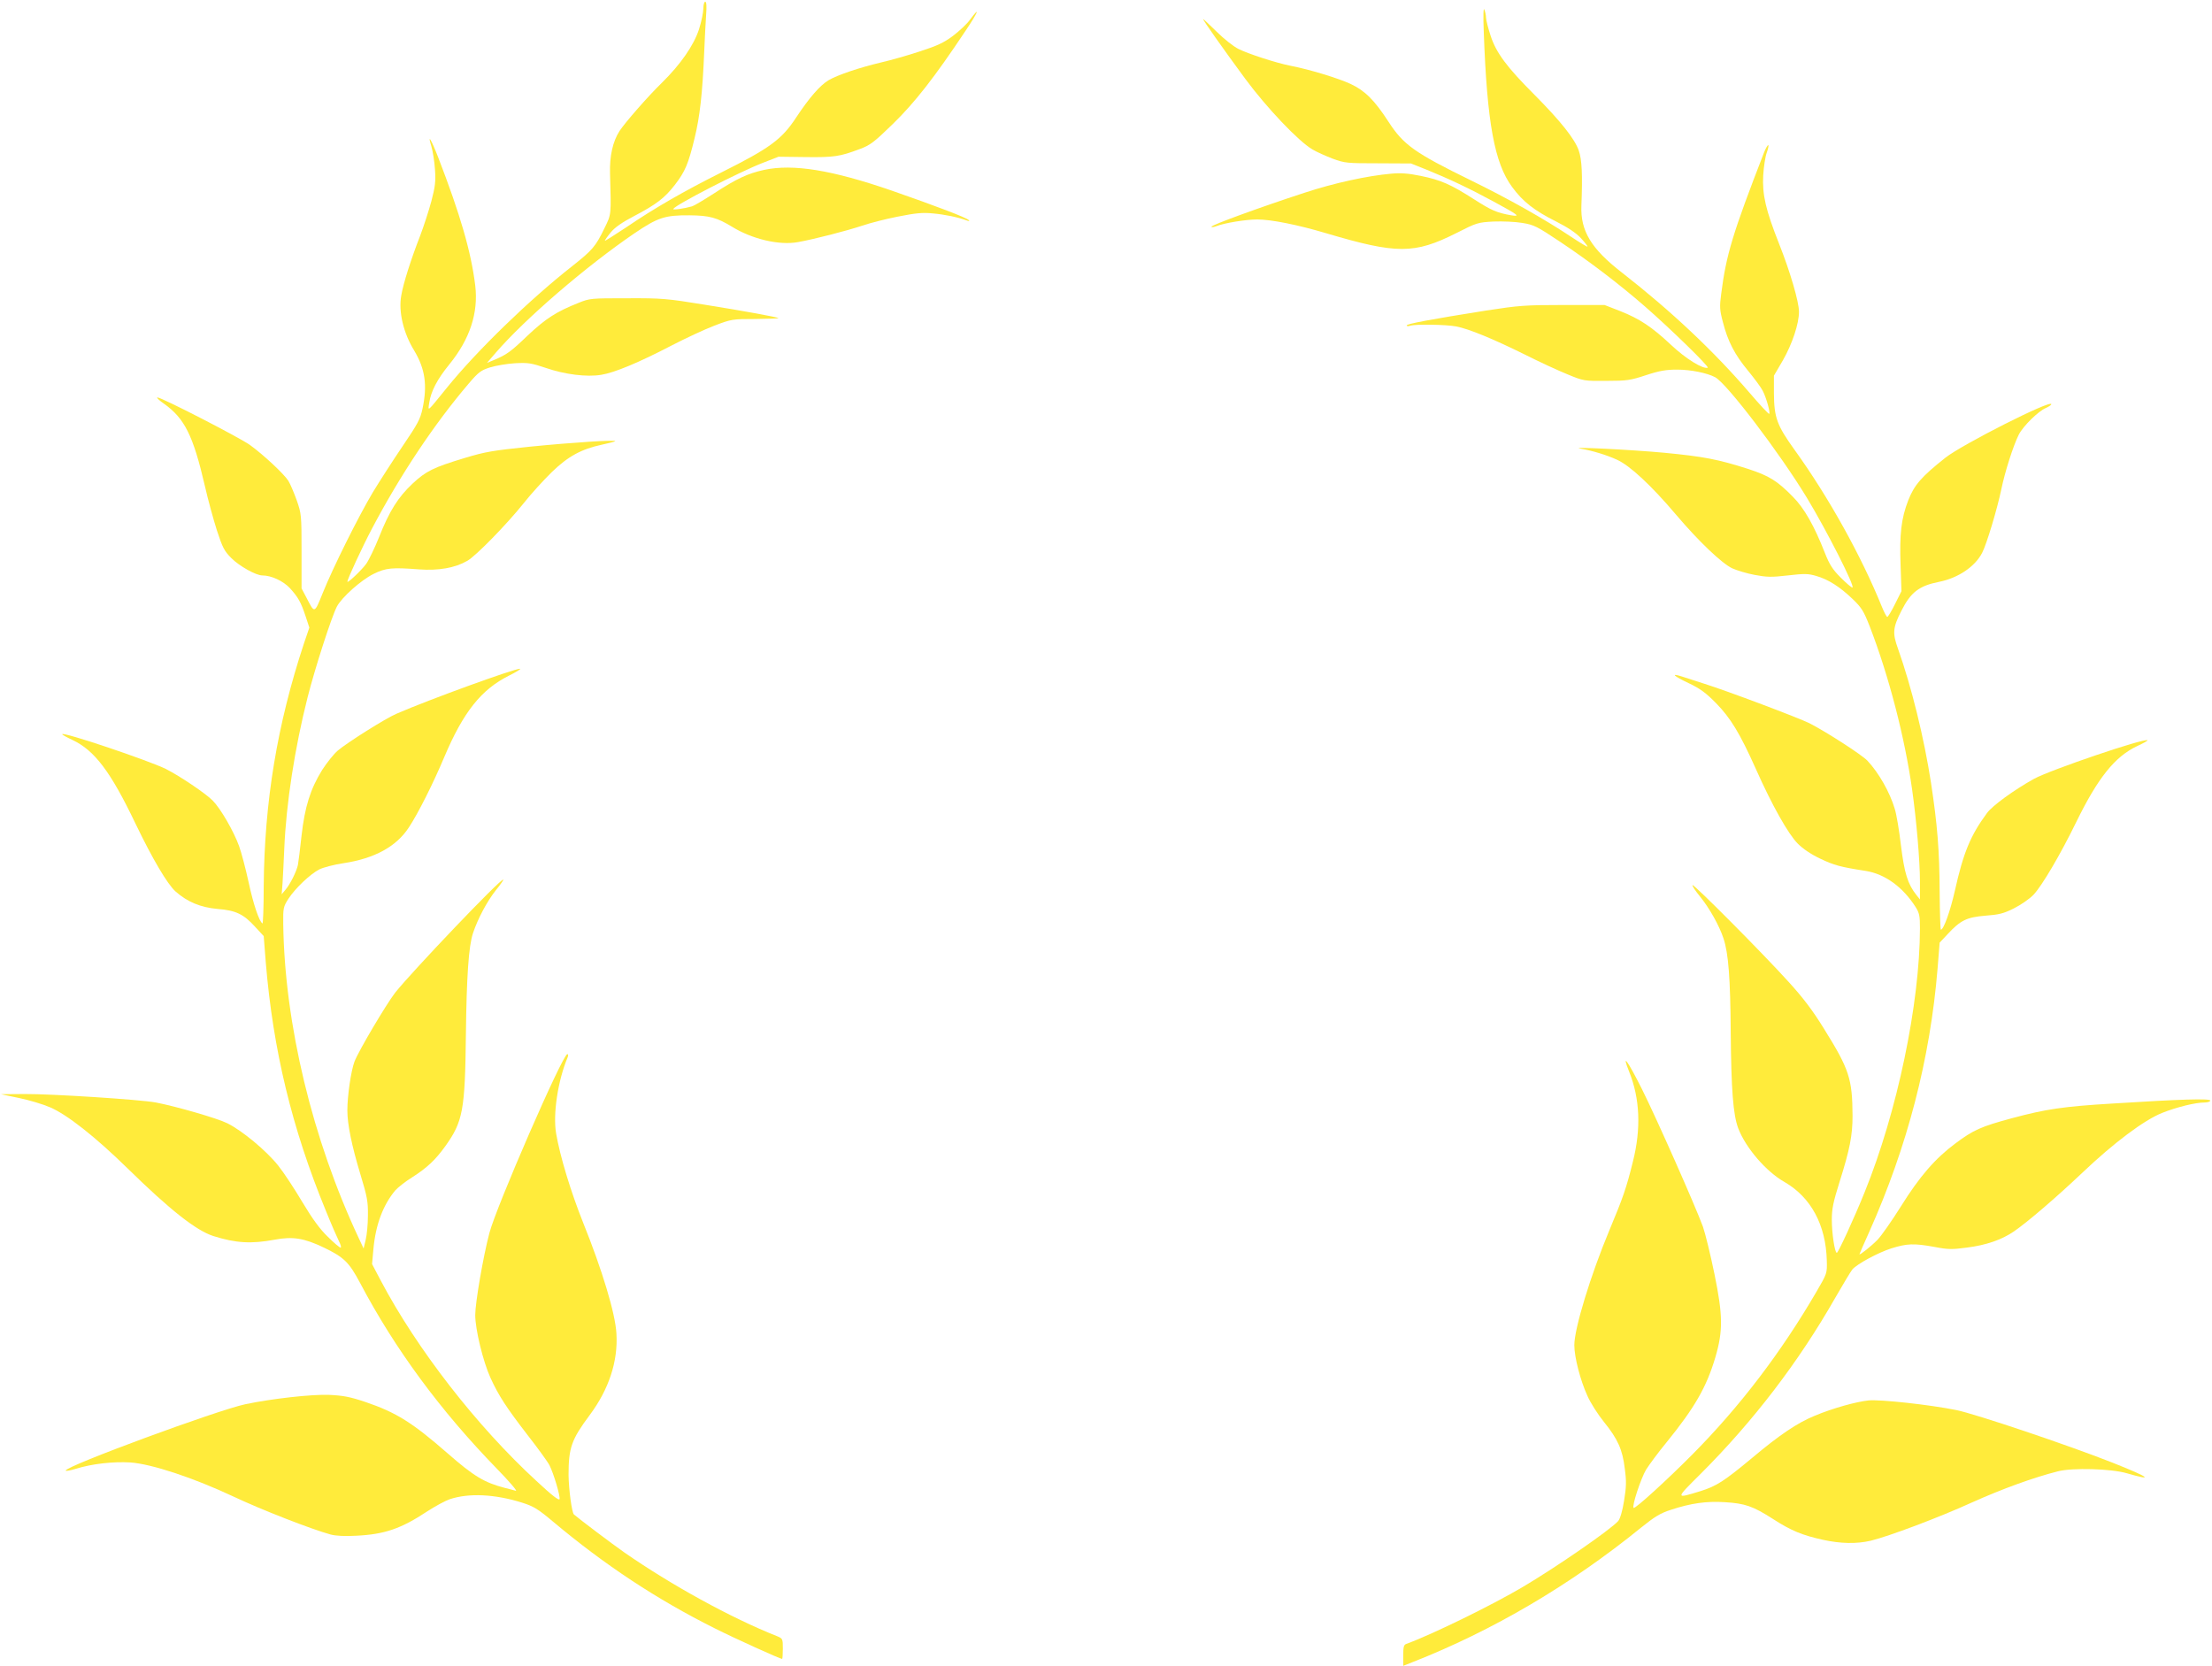
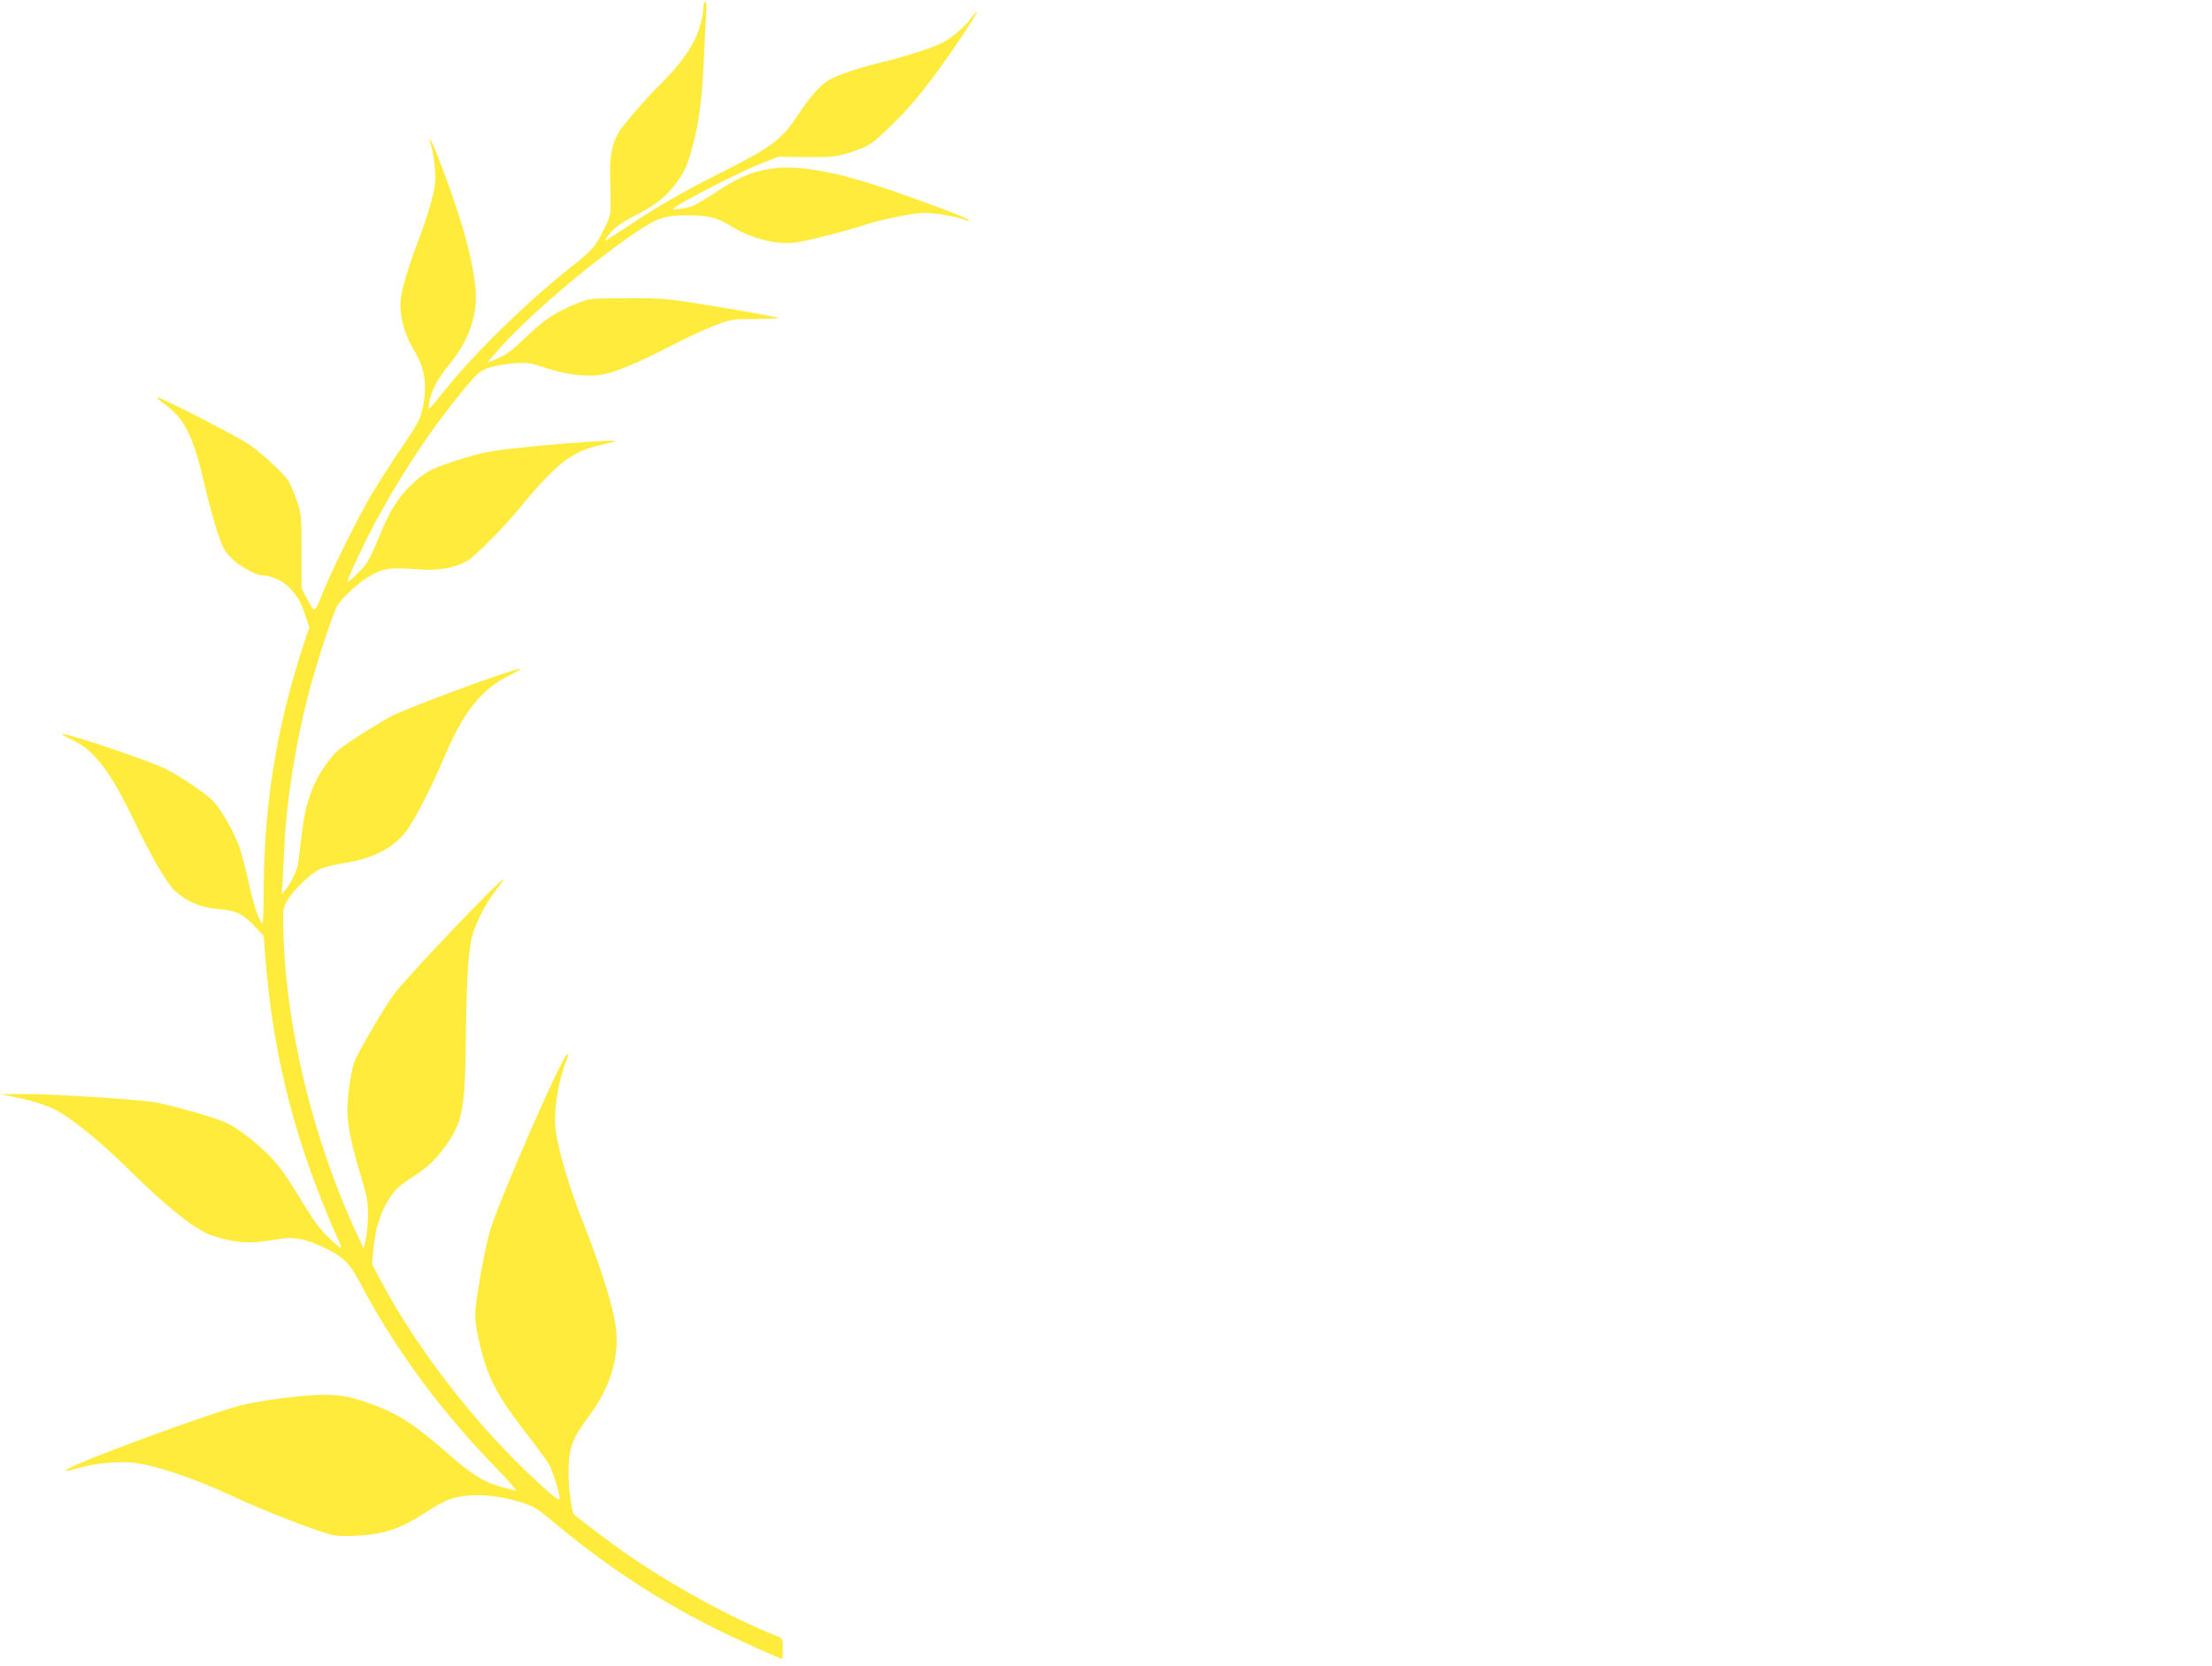
<svg xmlns="http://www.w3.org/2000/svg" version="1.0" width="1280pt" height="964pt" viewBox="0 0 1280 964" preserveAspectRatio="xMidYMid meet">
  <g transform="translate(0,964) scale(0.1,-0.1)" fill="#ffeb3b" stroke="none">
    <path d="M4070 9591 c0 -22 -11 -76 -25 -120 -30 -93 -107 -204 -215 -310 -81 -79 -212 -229 -245 -279 -39 -61 -58 -144 -55 -246 7 -243 8 -235 -32 -316 -51 -106 -70 -128 -188 -221 -248 -195 -552 -490 -725 -704 -116 -143 -109 -138 -101 -85 10 66 46 135 115 220 120 147 170 299 151 458 -24 195 -86 409 -215 743 -40 103 -63 140 -39 63 8 -27 18 -87 21 -134 5 -72 1 -100 -21 -185 -15 -55 -44 -145 -65 -200 -52 -133 -98 -277 -109 -345 -17 -93 12 -217 75 -319 63 -106 77 -199 48 -336 -13 -61 -28 -88 -116 -218 -55 -81 -132 -201 -171 -265 -84 -141 -231 -436 -291 -585 -48 -119 -46 -118 -93 -27 l-29 55 0 215 c0 210 -1 217 -28 295 -16 44 -37 94 -48 112 -25 40 -145 152 -224 209 -65 45 -509 274 -534 274 -8 0 10 -17 39 -37 118 -84 168 -184 235 -473 18 -80 50 -196 70 -259 33 -100 42 -119 84 -161 46 -46 142 -100 179 -100 52 0 121 -32 160 -74 47 -52 63 -79 91 -164 l21 -64 -31 -91 c-155 -469 -229 -916 -233 -1406 0 -121 -4 -217 -7 -215 -19 11 -53 111 -80 237 -17 78 -42 174 -56 212 -31 85 -105 214 -152 262 -40 41 -190 142 -271 183 -102 50 -600 218 -600 201 0 -3 27 -18 59 -33 128 -60 221 -183 364 -482 100 -208 186 -353 233 -395 69 -61 145 -92 243 -101 105 -8 151 -30 217 -103 l50 -54 12 -153 c42 -505 151 -959 347 -1435 31 -77 66 -157 76 -177 11 -21 15 -38 10 -38 -6 0 -39 28 -74 63 -46 44 -88 102 -147 200 -45 76 -108 172 -141 213 -68 85 -207 201 -294 244 -58 29 -298 98 -413 120 -91 17 -604 50 -757 49 l-140 -1 105 -22 c58 -12 139 -36 180 -54 98 -42 260 -169 449 -354 245 -240 396 -359 496 -391 130 -41 219 -46 354 -21 106 20 171 9 286 -46 116 -56 145 -85 208 -203 203 -385 467 -742 792 -1076 71 -73 121 -131 110 -128 -11 3 -40 11 -65 17 -118 31 -178 67 -329 199 -205 179 -298 237 -474 297 -92 31 -130 38 -212 42 -103 4 -332 -22 -485 -54 -164 -35 -1040 -358 -1040 -384 0 -4 26 0 58 10 93 29 216 43 316 37 124 -9 364 -88 596 -197 163 -77 453 -190 563 -220 31 -8 81 -11 150 -7 163 8 258 41 408 140 46 30 105 62 131 71 110 37 262 30 420 -20 66 -21 91 -36 180 -111 297 -249 598 -448 932 -615 117 -59 380 -178 392 -178 2 0 4 26 4 59 0 57 -1 59 -32 72 -268 106 -616 298 -885 485 -70 49 -257 190 -292 220 -12 11 -30 145 -31 229 0 157 17 205 123 347 110 148 164 310 154 471 -6 115 -82 367 -192 640 -72 180 -134 384 -157 518 -19 112 10 306 67 441 4 10 3 18 -2 18 -27 0 -411 -882 -451 -1035 -36 -136 -82 -404 -82 -475 0 -83 45 -268 88 -363 47 -103 92 -172 213 -329 61 -78 119 -158 129 -178 24 -48 62 -175 58 -195 -2 -11 -43 20 -133 104 -345 317 -692 763 -902 1161 l-50 95 8 89 c13 140 56 253 126 337 15 17 59 52 98 76 86 55 134 100 191 179 103 144 115 207 120 649 4 336 16 510 41 585 28 84 82 185 132 248 28 34 47 62 43 62 -21 0 -525 -529 -625 -654 -53 -69 -212 -337 -236 -400 -20 -54 -41 -197 -41 -282 0 -81 26 -206 75 -368 40 -132 45 -158 44 -240 0 -50 -6 -113 -13 -141 l-12 -50 -28 60 c-268 571 -429 1239 -437 1817 -1 93 0 100 30 147 40 61 125 142 179 170 22 11 86 28 141 36 178 27 305 96 377 207 52 78 141 255 204 405 111 263 215 393 375 473 44 22 73 40 64 40 -35 0 -528 -179 -714 -260 -64 -27 -287 -168 -341 -214 -23 -20 -63 -70 -90 -112 -68 -110 -100 -212 -119 -379 -8 -77 -18 -153 -21 -170 -8 -38 -45 -113 -73 -145 l-21 -25 5 65 c2 36 7 125 10 199 11 262 61 584 135 876 43 169 137 461 169 524 28 54 140 154 213 190 71 35 107 38 263 26 113 -8 207 8 280 50 50 29 227 210 327 335 41 52 114 132 161 178 95 92 171 133 291 159 39 8 73 17 76 20 9 9 -243 -7 -495 -32 -212 -22 -256 -29 -375 -65 -182 -55 -225 -76 -303 -149 -84 -79 -134 -159 -193 -308 -26 -65 -60 -135 -75 -156 -26 -36 -109 -115 -109 -103 0 14 88 204 142 306 165 313 362 608 560 840 57 67 71 77 124 94 32 10 97 21 144 24 77 4 94 1 178 -27 110 -38 237 -54 321 -40 76 12 218 71 406 169 83 43 195 95 250 116 98 37 103 38 237 38 75 1 135 3 133 5 -7 6 -197 41 -429 78 -215 35 -246 38 -446 37 -210 0 -217 0 -283 -27 -126 -50 -189 -90 -293 -188 -99 -95 -121 -111 -197 -143 l-39 -16 50 58 c172 199 525 502 802 691 137 93 178 106 320 105 115 -1 158 -13 244 -65 118 -73 275 -110 384 -90 95 17 284 66 371 95 41 14 132 38 204 52 106 21 144 25 205 19 69 -6 146 -22 197 -41 14 -5 17 -4 10 3 -14 14 -186 80 -445 170 -345 119 -570 156 -738 120 -95 -21 -158 -50 -290 -136 -59 -38 -116 -72 -127 -75 -45 -13 -114 -23 -109 -15 15 25 380 213 519 267 l90 35 157 -2 c165 -2 197 3 312 46 62 23 83 39 194 147 125 122 239 267 420 539 71 105 88 148 25 63 -17 -24 -62 -66 -99 -94 -54 -40 -91 -57 -193 -90 -69 -23 -169 -51 -221 -63 -123 -29 -252 -72 -305 -103 -50 -30 -111 -100 -188 -216 -83 -127 -153 -178 -433 -318 -216 -108 -388 -207 -551 -318 -68 -45 -123 -80 -123 -77 0 3 15 25 34 48 24 29 65 58 136 95 128 67 177 105 235 180 60 78 78 121 114 269 31 126 46 261 56 501 3 74 8 170 11 213 4 51 2 77 -5 77 -6 0 -11 -18 -11 -39z" />
-     <path d="M8586 9455 c19 -526 62 -759 164 -897 62 -85 129 -137 255 -200 67 -34 114 -65 143 -96 23 -25 40 -47 38 -49 -2 -2 -44 23 -92 55 -156 104 -363 221 -584 329 -323 158 -389 205 -475 338 -81 125 -136 180 -219 219 -71 33 -237 84 -351 106 -84 17 -241 68 -299 97 -28 14 -84 58 -125 99 -42 41 -77 74 -79 74 -6 0 117 -174 243 -345 124 -168 309 -363 390 -410 23 -14 75 -37 116 -53 71 -26 83 -27 264 -27 l190 -1 90 -36 c126 -51 249 -109 389 -185 142 -77 157 -88 101 -79 -84 15 -114 28 -214 92 -136 87 -192 112 -309 136 -73 15 -115 18 -171 13 -138 -12 -331 -54 -504 -111 -248 -81 -537 -186 -537 -196 0 -4 12 -3 28 3 48 19 172 39 237 39 81 0 236 -31 400 -80 408 -121 509 -121 752 1 118 60 124 62 215 67 53 2 126 -1 167 -8 68 -11 85 -20 220 -110 168 -112 341 -244 488 -372 146 -127 377 -352 365 -356 -28 -9 -127 52 -211 131 -114 107 -183 152 -296 197 l-90 35 -240 0 c-221 0 -256 -3 -445 -32 -321 -51 -460 -77 -460 -86 0 -5 9 -6 20 -2 31 10 209 7 266 -4 74 -14 216 -73 394 -161 85 -43 198 -95 250 -116 94 -39 97 -39 225 -38 119 0 139 3 230 33 79 26 117 32 180 32 78 0 173 -19 220 -44 67 -36 370 -433 531 -698 115 -190 282 -519 263 -519 -6 0 -36 26 -68 58 -46 46 -64 74 -91 142 -61 156 -120 260 -185 325 -91 93 -137 121 -258 161 -175 56 -258 72 -487 94 -192 18 -561 36 -485 24 67 -11 152 -37 211 -64 76 -34 200 -150 344 -320 129 -152 263 -280 324 -309 27 -12 86 -30 130 -38 69 -13 97 -14 191 -3 97 11 117 11 165 -3 70 -20 137 -63 211 -134 51 -49 63 -68 98 -157 111 -287 203 -642 246 -947 25 -177 45 -413 45 -529 l0 -105 -20 25 c-51 64 -70 127 -90 288 -10 86 -26 182 -36 212 -28 95 -93 209 -158 278 -32 34 -238 167 -336 217 -60 30 -473 186 -610 229 -47 15 -104 34 -127 41 -69 22 -49 3 40 -39 65 -31 98 -55 157 -115 84 -86 137 -172 231 -382 92 -207 187 -376 242 -431 30 -30 77 -62 130 -87 80 -38 115 -48 264 -71 111 -18 214 -93 288 -209 22 -35 25 -52 25 -123 -1 -437 -131 -1061 -320 -1527 -60 -149 -153 -351 -161 -351 -12 0 -29 114 -29 191 0 64 8 102 45 220 59 187 75 269 75 381 -1 216 -19 270 -166 506 -64 104 -121 179 -204 270 -150 166 -549 567 -556 560 -3 -4 17 -34 45 -68 54 -67 110 -167 134 -240 29 -86 40 -233 42 -545 3 -332 14 -475 43 -553 43 -114 162 -252 268 -312 153 -88 240 -249 245 -455 2 -74 2 -74 -61 -182 -204 -350 -442 -663 -719 -942 -142 -143 -330 -315 -338 -307 -11 10 42 170 72 221 19 30 72 102 120 160 162 200 230 318 281 490 45 153 44 243 -5 482 -23 112 -53 235 -67 275 -45 122 -267 624 -353 796 -81 162 -120 216 -74 101 63 -156 70 -331 22 -521 -38 -154 -57 -208 -136 -397 -108 -258 -203 -569 -203 -665 0 -70 35 -205 76 -294 18 -41 61 -108 95 -150 81 -100 108 -161 121 -271 10 -73 9 -105 -4 -185 -10 -63 -23 -104 -34 -118 -47 -52 -360 -268 -553 -382 -179 -106 -527 -276 -673 -329 -15 -5 -18 -18 -18 -67 l0 -60 53 21 c464 182 916 448 1321 777 82 66 113 85 175 105 115 38 207 51 312 44 117 -7 163 -23 280 -98 104 -67 167 -93 289 -120 101 -22 193 -24 275 -5 103 25 392 133 585 221 176 79 357 145 500 181 83 21 305 15 395 -11 165 -48 135 -25 -79 60 -252 100 -796 283 -905 305 -159 32 -439 62 -508 56 -75 -8 -209 -46 -310 -88 -103 -42 -205 -111 -368 -248 -158 -131 -202 -160 -295 -189 -147 -45 -147 -47 1 100 306 306 567 647 779 1019 46 80 90 153 99 164 28 32 148 97 226 122 90 28 130 30 250 8 77 -15 102 -15 184 -4 114 14 205 46 275 94 81 56 244 196 393 337 186 177 360 307 465 349 86 34 192 60 246 60 17 0 32 5 32 11 0 13 -171 8 -565 -17 -285 -17 -386 -32 -583 -85 -178 -48 -223 -68 -327 -146 -117 -87 -207 -191 -315 -364 -52 -83 -113 -170 -135 -193 -36 -37 -105 -92 -105 -84 0 2 25 59 56 128 221 494 353 1002 396 1525 l12 150 46 49 c75 81 111 98 218 107 79 6 105 12 165 42 40 20 91 55 114 79 48 50 156 233 248 422 125 255 223 378 353 439 35 16 61 31 59 33 -15 15 -562 -171 -657 -223 -115 -64 -242 -156 -272 -198 -96 -130 -137 -230 -186 -450 -27 -119 -65 -225 -81 -225 -3 0 -6 98 -7 218 -1 242 -13 388 -50 632 -40 259 -112 553 -191 776 -33 91 -30 122 20 220 54 107 102 144 218 167 110 22 208 88 249 168 26 50 87 253 111 368 21 102 69 252 101 316 25 49 114 137 157 154 17 8 31 17 31 22 0 28 -516 -233 -613 -310 -140 -111 -180 -158 -215 -247 -40 -104 -51 -194 -44 -377 l5 -148 -37 -74 c-20 -41 -41 -75 -45 -75 -4 0 -18 26 -31 58 -119 294 -309 636 -505 908 -103 143 -119 188 -120 329 l0 101 52 89 c54 95 93 211 93 281 0 57 -51 232 -115 393 -78 197 -98 285 -92 396 3 50 12 109 21 133 8 23 12 42 8 42 -4 0 -15 -19 -24 -42 -183 -472 -219 -592 -248 -818 -10 -75 -9 -94 10 -165 28 -109 67 -186 145 -280 36 -44 75 -96 85 -116 21 -40 45 -127 38 -134 -3 -3 -54 52 -114 122 -205 239 -453 473 -739 696 -178 138 -240 241 -234 387 7 181 3 265 -15 318 -23 68 -106 172 -258 325 -158 158 -220 241 -252 339 -14 42 -26 89 -27 105 0 15 -5 37 -10 48 -5 13 -7 -35 -3 -130z" />
  </g>
</svg>